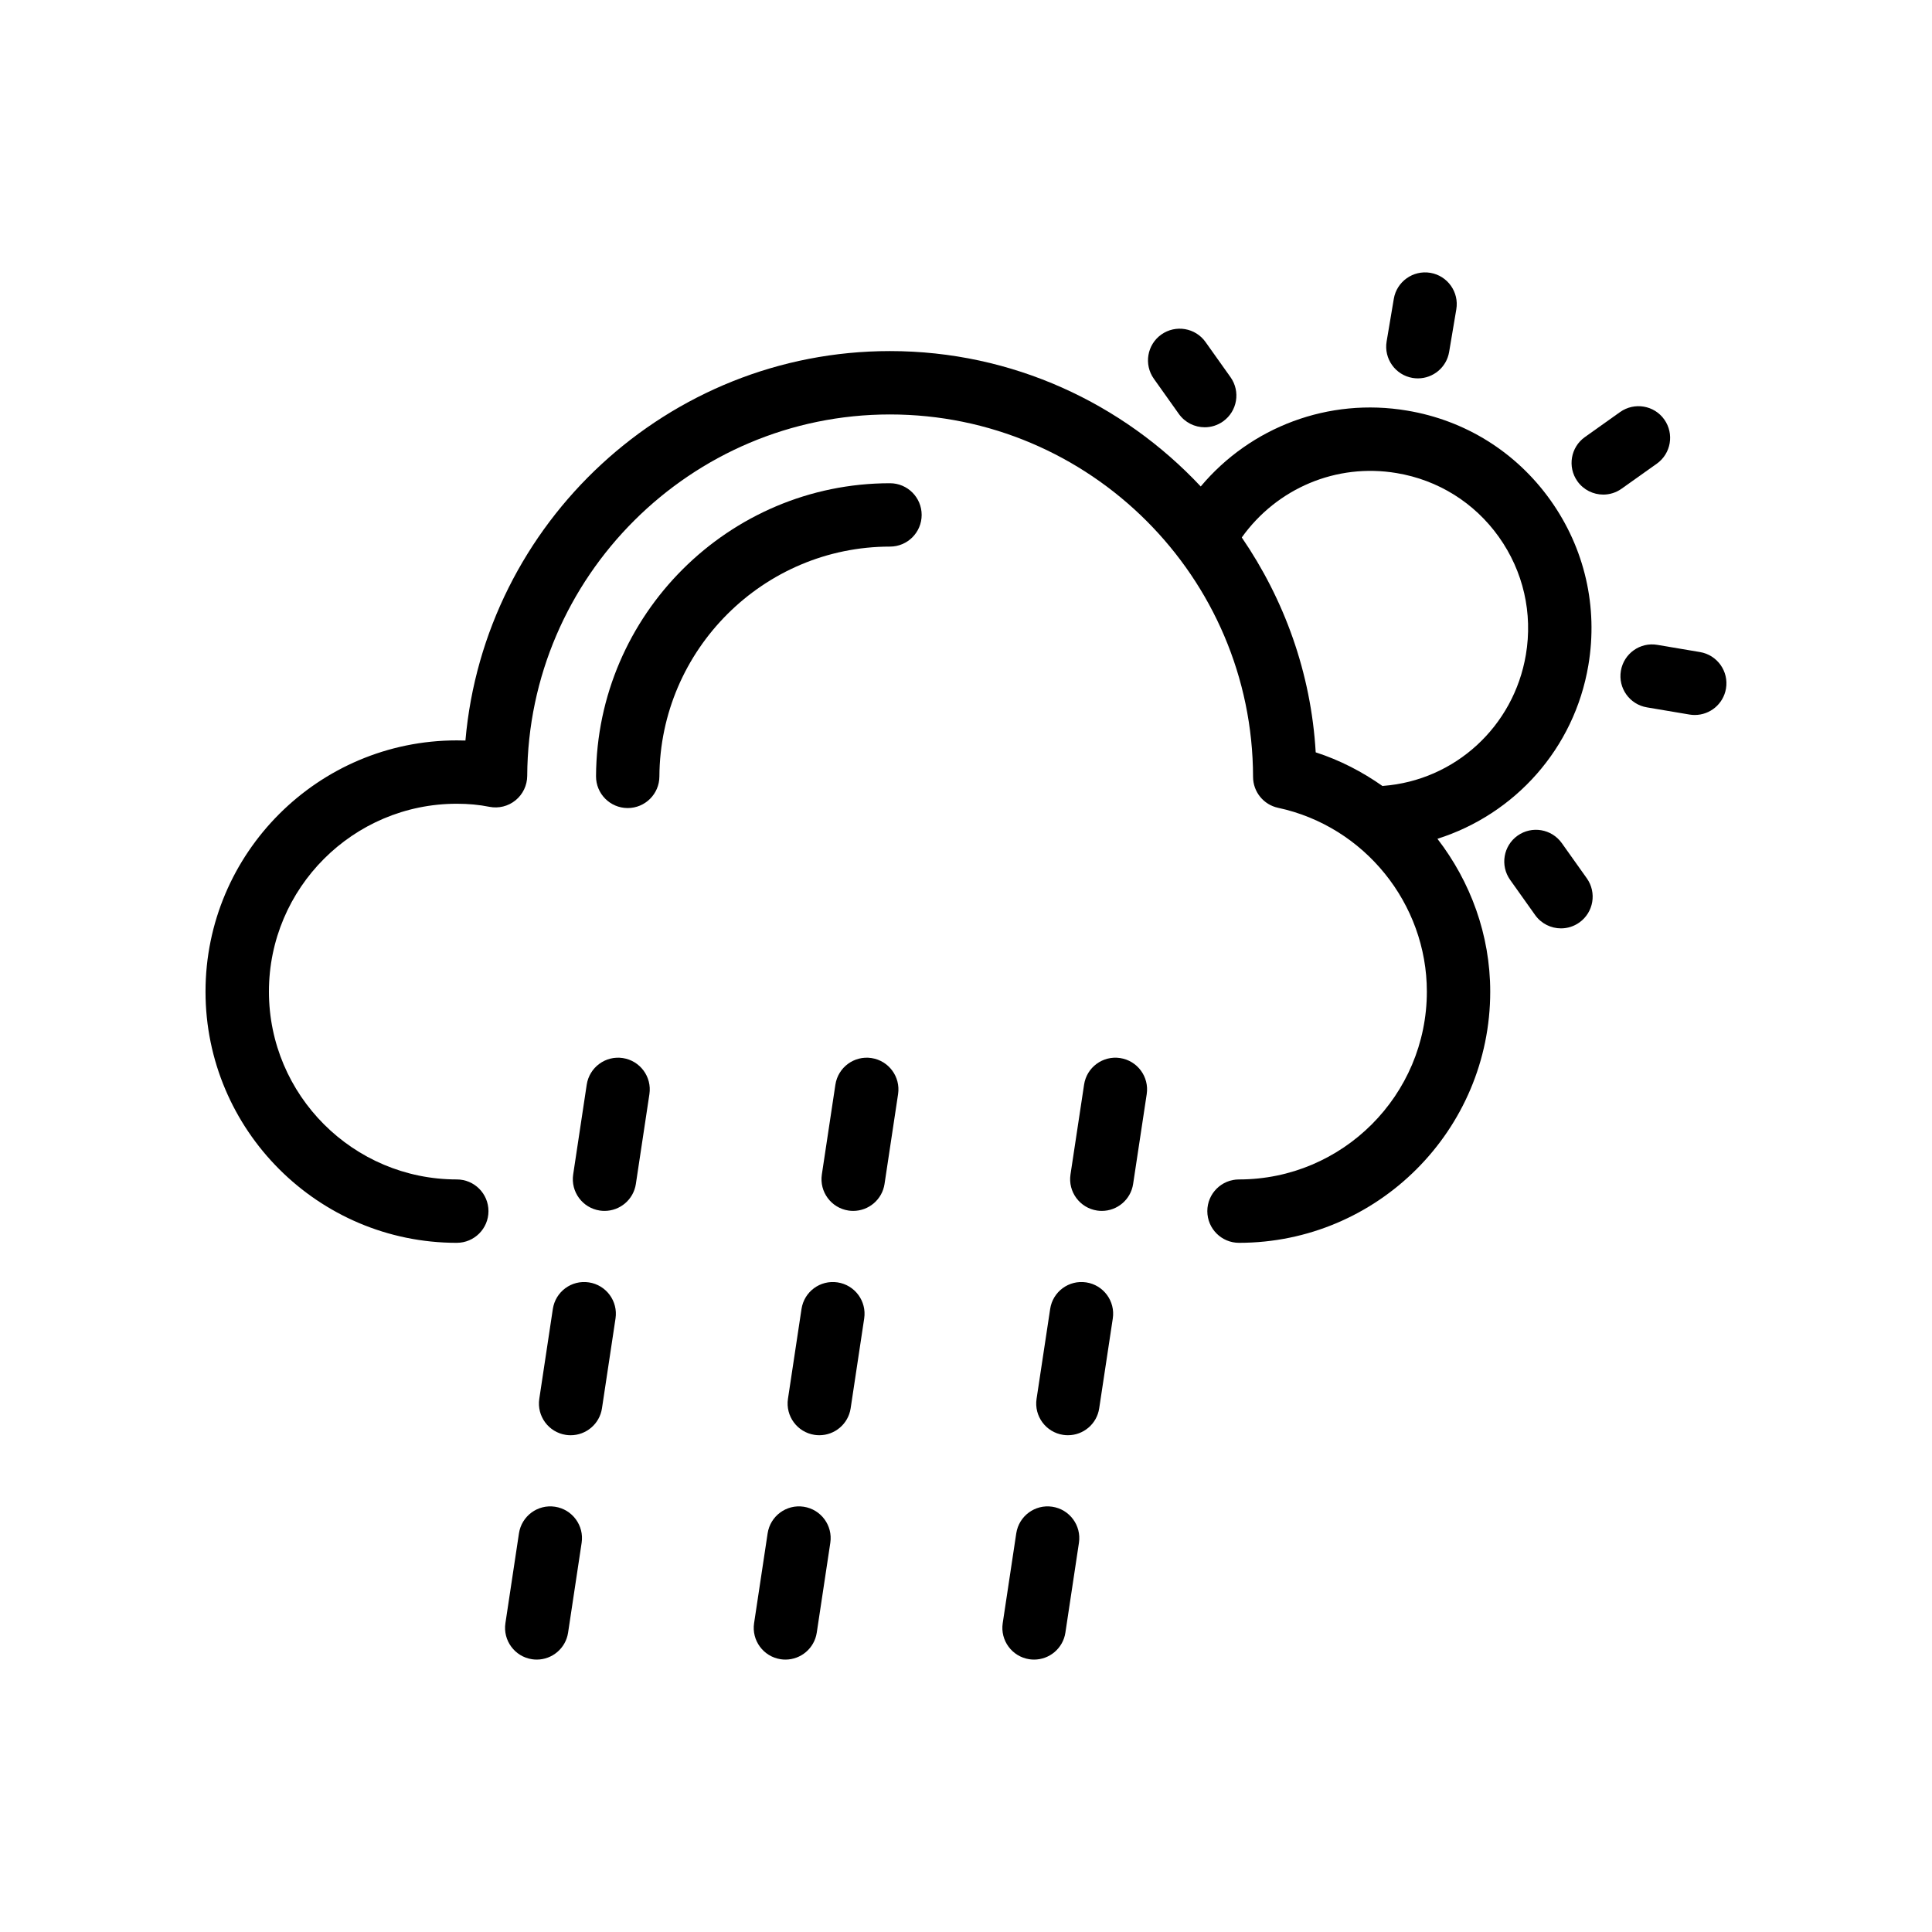
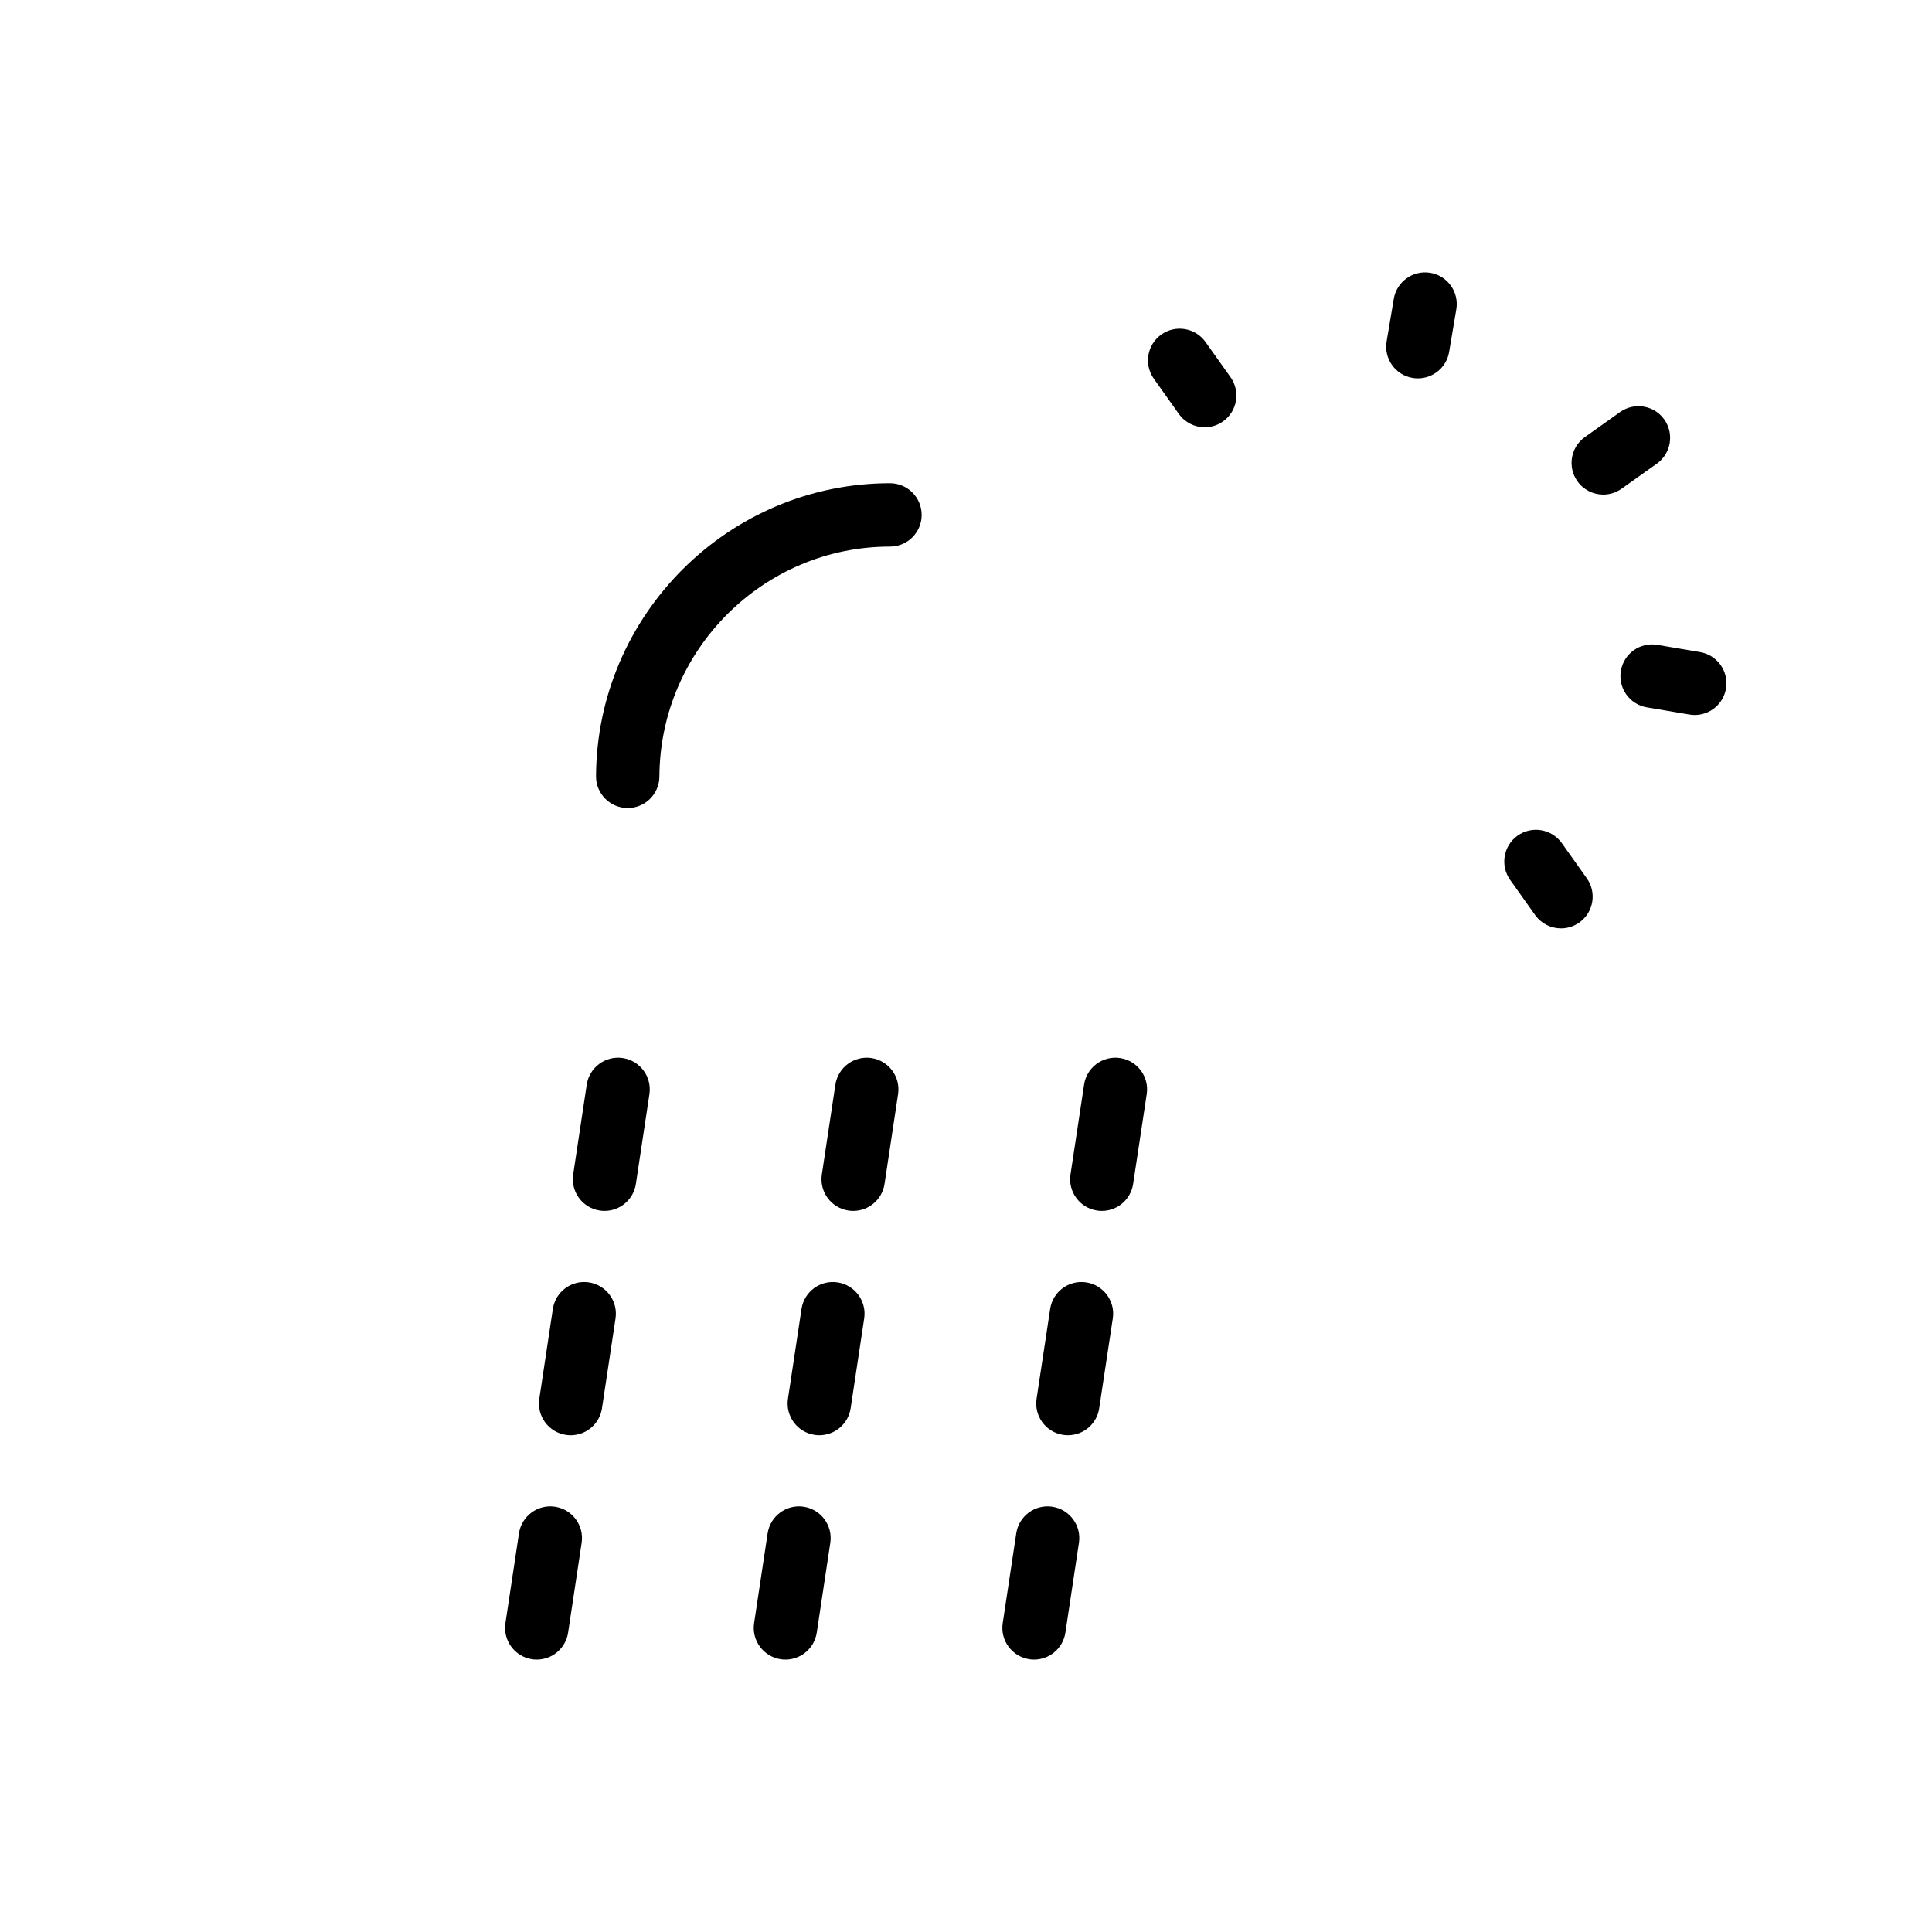
<svg xmlns="http://www.w3.org/2000/svg" fill="#000000" width="800px" height="800px" version="1.1" viewBox="144 144 512 512">
  <g>
-     <path d="m265.05 473.36c4.641 0 8.398-3.758 8.398-8.398 0-4.637-3.754-8.398-8.398-8.398-27.453 0-49.781-22.332-49.781-49.781s22.328-49.781 49.781-49.781c3.09 0 5.914 0.262 8.625 0.809 2.461 0.492 5.012-0.137 6.953-1.727 1.945-1.582 3.074-3.957 3.09-6.465 0.27-52.816 43.395-95.785 96.129-95.785 52.973 0 96.137 43.086 96.227 96.047 0.008 3.957 2.773 7.371 6.641 8.199 22.836 4.883 39.418 25.367 39.418 48.703 0 27.449-22.328 49.781-49.781 49.781-4.641 0-8.398 3.758-8.398 8.398 0 4.637 3.754 8.398 8.398 8.398 36.711 0 66.574-29.863 66.574-66.574 0-15.043-5.234-29.137-13.992-40.496 20.52-6.512 36.266-23.887 39.996-45.965 2.617-15.473-0.961-31.027-10.062-43.793-9.078-12.734-22.574-21.16-37.992-23.723-20.766-3.496-41.395 4.309-54.668 20.109-20.641-22.02-49.898-35.879-82.363-35.879-58.828 0-107.47 45.508-112.5 103.21-0.754-0.023-1.523-0.035-2.305-0.035-36.711 0-66.574 29.863-66.574 66.574 0.004 36.707 29.867 66.574 66.582 66.574zm249.06-203.99c10.996 1.828 20.625 7.832 27.094 16.91 6.484 9.105 9.035 20.199 7.168 31.246-3.207 18.992-18.762 33.281-37.836 34.746-0.051 0.004-0.094 0.035-0.145 0.039-5.375-3.781-11.297-6.863-17.715-8.934-1.23-21.055-8.344-40.52-19.594-56.945 9.316-13.035 25.066-19.738 41.027-17.062z" />
    <path d="m518.36 244.16c0.469 0.078 0.941 0.113 1.402 0.113 4.027 0 7.586-2.902 8.273-7.004l1.902-11.293c0.77-4.57-2.312-8.906-6.887-9.676-4.566-0.762-8.906 2.32-9.676 6.887l-1.902 11.293c-0.77 4.574 2.312 8.91 6.887 9.68z" />
-     <path d="m573.55 321.78c-0.77 4.57 2.312 8.906 6.887 9.676l11.293 1.906c0.469 0.082 0.941 0.117 1.402 0.117 4.027 0 7.578-2.898 8.273-7 0.77-4.57-2.312-8.906-6.887-9.676l-11.293-1.906c-4.582-0.797-8.906 2.312-9.676 6.883z" />
+     <path d="m573.55 321.78c-0.77 4.57 2.312 8.906 6.887 9.676l11.293 1.906c0.469 0.082 0.941 0.117 1.402 0.117 4.027 0 7.578-2.898 8.273-7 0.77-4.57-2.312-8.906-6.887-9.676l-11.293-1.906c-4.582-0.797-8.906 2.312-9.676 6.883" />
    <path d="m568.88 275.07c1.68 0 3.379-0.504 4.856-1.555l9.332-6.633c3.781-2.684 4.664-7.93 1.984-11.711-2.68-3.777-7.922-4.652-11.711-1.977l-9.328 6.633c-3.781 2.684-4.664 7.93-1.984 11.711 1.637 2.305 4.231 3.531 6.852 3.531z" />
    <path d="m557.89 367.43c-2.691-3.769-7.93-4.656-11.711-1.977-3.781 2.684-4.664 7.93-1.984 11.711l6.633 9.332c1.641 2.301 4.231 3.531 6.856 3.531 1.68 0 3.379-0.504 4.856-1.555 3.781-2.684 4.664-7.93 1.984-11.711z" />
    <path d="m456.41 253.7c1.641 2.301 4.231 3.531 6.856 3.531 1.68 0 3.379-0.504 4.856-1.555 3.781-2.684 4.664-7.93 1.984-11.711l-6.633-9.332c-2.68-3.769-7.922-4.66-11.711-1.977-3.781 2.684-4.664 7.93-1.984 11.711z" />
    <path d="m388.25 280.46c0-4.637-3.754-8.398-8.398-8.398-42.73 0-77.68 34.828-77.898 77.641-0.023 4.641 3.715 8.418 8.355 8.441h0.039c4.617 0 8.371-3.731 8.398-8.352 0.172-33.605 27.586-60.938 61.105-60.938 4.644 0.004 8.398-3.758 8.398-8.395z" />
    <path d="m312.51 457.76 3.59-23.805c0.688-4.59-2.469-8.863-7.051-9.559-4.594-0.695-8.863 2.469-9.562 7.047l-3.59 23.805c-0.688 4.59 2.469 8.863 7.051 9.559 0.426 0.066 0.844 0.094 1.262 0.094 4.086 0 7.668-2.984 8.301-7.141z" />
    <path d="m303.53 517.21 3.59-23.805c0.688-4.59-2.469-8.863-7.051-9.559-4.617-0.695-8.863 2.461-9.562 7.047l-3.59 23.809c-0.688 4.59 2.469 8.863 7.051 9.559 0.426 0.066 0.844 0.094 1.262 0.094 4.086 0 7.672-2.984 8.301-7.144z" />
    <path d="m281.53 550.35-3.59 23.809c-0.688 4.582 2.469 8.859 7.051 9.555 0.426 0.066 0.844 0.094 1.262 0.094 4.082 0 7.668-2.984 8.297-7.144l3.59-23.809c0.688-4.582-2.469-8.859-7.051-9.555-4.59-0.695-8.863 2.461-9.559 7.051z" />
    <path d="m378.41 457.76 3.59-23.805c0.688-4.59-2.469-8.863-7.051-9.559-4.594-0.695-8.863 2.469-9.562 7.047l-3.59 23.805c-0.688 4.59 2.469 8.863 7.051 9.559 0.426 0.066 0.844 0.094 1.262 0.094 4.086 0 7.668-2.984 8.301-7.141z" />
    <path d="m369.43 517.21 3.59-23.805c0.688-4.59-2.469-8.863-7.051-9.559-4.617-0.695-8.863 2.461-9.562 7.047l-3.59 23.805c-0.688 4.59 2.469 8.863 7.051 9.559 0.426 0.066 0.844 0.094 1.262 0.094 4.086 0.004 7.672-2.981 8.301-7.141z" />
    <path d="m347.43 550.35-3.59 23.809c-0.688 4.582 2.469 8.859 7.051 9.555 0.426 0.066 0.844 0.094 1.262 0.094 4.082 0 7.668-2.984 8.297-7.144l3.59-23.809c0.688-4.582-2.469-8.859-7.051-9.555-4.59-0.695-8.859 2.461-9.559 7.051z" />
    <path d="m444.29 457.76 3.602-23.805c0.695-4.582-2.461-8.863-7.043-9.559-4.594-0.695-8.871 2.457-9.555 7.047l-3.602 23.805c-0.695 4.582 2.461 8.863 7.043 9.559 0.426 0.066 0.844 0.094 1.262 0.094 4.086 0 7.668-2.981 8.293-7.141z" />
    <path d="m435.3 517.21 3.602-23.805c0.695-4.582-2.461-8.863-7.043-9.559-4.617-0.695-8.863 2.461-9.555 7.047l-3.602 23.805c-0.695 4.582 2.461 8.863 7.043 9.559 0.426 0.066 0.844 0.094 1.262 0.094 4.09 0.004 7.672-2.977 8.293-7.141z" />
    <path d="m413.32 550.35-3.59 23.809c-0.688 4.582 2.469 8.859 7.051 9.555 0.426 0.066 0.844 0.094 1.262 0.094 4.082 0 7.668-2.984 8.297-7.144l3.59-23.809c0.688-4.582-2.469-8.859-7.051-9.555-4.598-0.695-8.859 2.461-9.559 7.051z" />
  </g>
</svg>